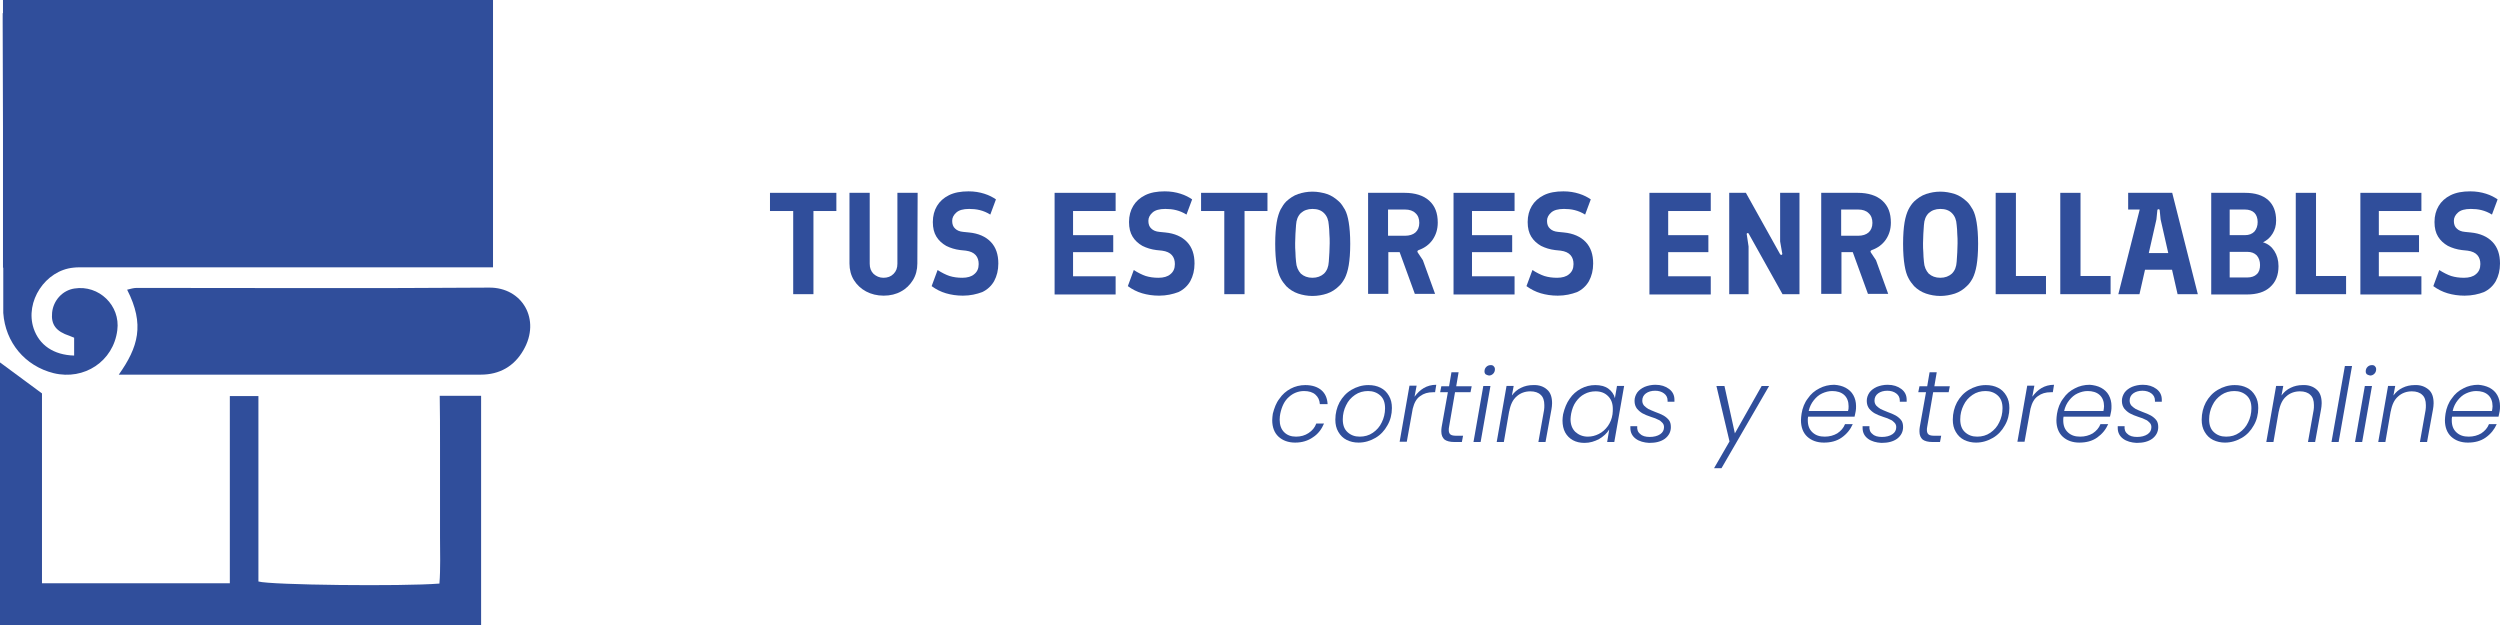
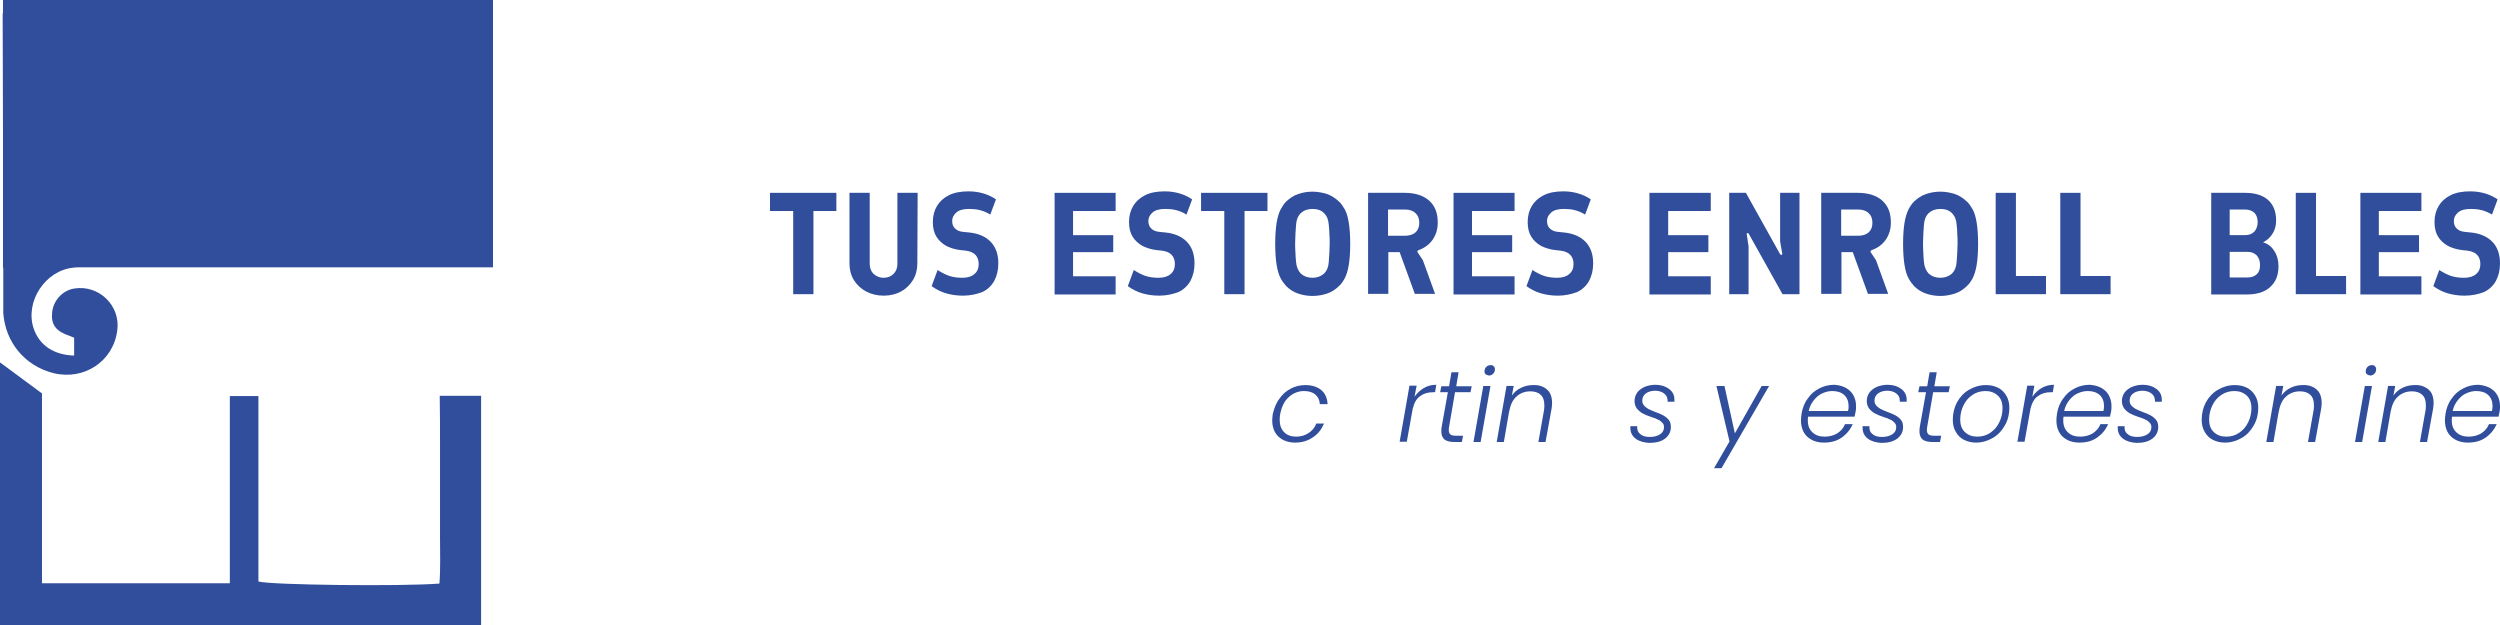
<svg xmlns="http://www.w3.org/2000/svg" width="360" height="90" viewBox="0 0 360 90" fill="none">
  <path d="M114.221 42.361V30.386H110.877V27.768H120.437V30.386H117.136V42.361H114.221Z" fill="#304E9B" />
  <path d="M127.254 42.575C126.311 42.575 125.453 42.361 124.724 41.974C123.996 41.588 123.396 41.03 122.967 40.343C122.538 39.657 122.324 38.841 122.324 37.94V27.768H125.239V37.983C125.239 38.584 125.41 39.056 125.796 39.442C126.182 39.785 126.654 40 127.211 40C127.811 40 128.283 39.828 128.669 39.442C129.054 39.056 129.226 38.584 129.226 37.983V27.768H132.141L132.098 37.94C132.098 38.841 131.884 39.657 131.455 40.343C131.027 41.03 130.469 41.588 129.74 41.974C129.054 42.361 128.197 42.575 127.254 42.575Z" fill="#304E9B" />
  <path d="M138.658 42.575C137.757 42.575 136.943 42.446 136.214 42.232C135.485 42.017 134.799 41.674 134.156 41.202L135.014 38.884C135.614 39.27 136.214 39.571 136.729 39.743C137.286 39.914 137.886 40 138.572 40C139.301 40 139.901 39.828 140.287 39.485C140.716 39.142 140.93 38.67 140.93 38.026C140.93 37.511 140.801 37.082 140.501 36.738C140.201 36.395 139.729 36.18 139.086 36.094L138.272 36.009C137.543 35.923 136.857 35.708 136.257 35.408C135.657 35.064 135.185 34.635 134.842 34.077C134.499 33.519 134.328 32.833 134.328 31.974C134.328 31.073 134.542 30.3 134.928 29.657C135.314 29.013 135.871 28.498 136.643 28.112C137.414 27.725 138.358 27.554 139.472 27.554C140.33 27.554 141.058 27.683 141.744 27.897C142.43 28.112 142.988 28.412 143.416 28.712L142.602 30.901C142.13 30.601 141.616 30.386 141.101 30.258C140.587 30.129 140.072 30.086 139.558 30.086C138.701 30.086 138.1 30.258 137.715 30.601C137.329 30.944 137.114 31.331 137.114 31.803C137.114 32.275 137.243 32.661 137.543 32.919C137.8 33.176 138.186 33.348 138.701 33.391L139.558 33.477C140.887 33.605 141.959 34.077 142.688 34.85C143.416 35.622 143.759 36.652 143.759 37.94C143.759 38.927 143.545 39.743 143.159 40.472C142.773 41.159 142.173 41.717 141.444 42.06C140.63 42.361 139.729 42.575 138.658 42.575Z" fill="#304E9B" />
  <path d="M151.862 42.361V27.768H160.65V30.386H154.52V33.863H160.307V36.309H154.52V39.785H160.65V42.404H151.862V42.361Z" fill="#304E9B" />
  <path d="M166.909 42.575C166.009 42.575 165.195 42.446 164.466 42.232C163.737 42.017 163.051 41.674 162.408 41.202L163.265 38.884C163.866 39.27 164.466 39.571 164.98 39.743C165.538 39.914 166.138 40 166.824 40C167.552 40 168.153 39.828 168.538 39.485C168.967 39.142 169.182 38.67 169.182 38.026C169.182 37.511 169.053 37.082 168.753 36.738C168.453 36.395 167.981 36.18 167.338 36.094L166.524 36.009C165.795 35.923 165.109 35.708 164.509 35.408C163.908 35.064 163.437 34.635 163.094 34.077C162.751 33.519 162.579 32.833 162.579 31.974C162.579 31.073 162.794 30.3 163.18 29.657C163.565 29.013 164.123 28.498 164.894 28.112C165.666 27.725 166.609 27.554 167.724 27.554C168.581 27.554 169.31 27.683 169.996 27.897C170.682 28.112 171.239 28.412 171.668 28.712L170.854 30.901C170.382 30.601 169.867 30.386 169.353 30.258C168.839 30.129 168.324 30.086 167.81 30.086C166.952 30.086 166.352 30.258 165.966 30.601C165.58 30.944 165.366 31.331 165.366 31.803C165.366 32.275 165.495 32.661 165.795 32.919C166.052 33.176 166.438 33.348 166.952 33.391L167.81 33.477C169.139 33.605 170.21 34.077 170.939 34.85C171.668 35.622 172.011 36.652 172.011 37.94C172.011 38.927 171.797 39.743 171.411 40.472C171.025 41.159 170.425 41.717 169.696 42.06C168.881 42.361 167.981 42.575 166.909 42.575Z" fill="#304E9B" />
  <path d="M176.298 42.361V30.386H172.954V27.768H182.515V30.386H179.214V42.361H176.298Z" fill="#304E9B" />
  <path d="M188.988 42.618C188.259 42.618 187.573 42.489 186.93 42.275C186.287 42.06 185.687 41.674 185.215 41.202C184.915 40.858 184.615 40.472 184.401 40.043C184.144 39.571 183.972 38.97 183.844 38.197C183.715 37.425 183.629 36.395 183.629 35.107C183.629 33.82 183.715 32.79 183.844 32.017C183.972 31.245 184.186 30.601 184.401 30.172C184.658 29.7 184.915 29.313 185.215 29.013C185.73 28.541 186.287 28.155 186.93 27.94C187.573 27.725 188.259 27.597 188.988 27.597C189.717 27.597 190.403 27.725 191.089 27.94C191.732 28.155 192.289 28.541 192.804 29.013C193.146 29.313 193.404 29.743 193.661 30.172C193.918 30.644 194.09 31.245 194.218 32.017C194.347 32.79 194.433 33.82 194.433 35.107C194.433 36.395 194.347 37.425 194.218 38.197C194.09 38.97 193.875 39.614 193.661 40.043C193.404 40.515 193.146 40.901 192.804 41.202C192.332 41.674 191.732 42.06 191.089 42.275C190.446 42.489 189.717 42.618 188.988 42.618ZM188.988 40C189.674 40 190.231 39.785 190.66 39.399C191.089 38.97 191.303 38.412 191.346 37.682C191.389 37.253 191.389 36.781 191.432 36.352C191.432 35.923 191.475 35.494 191.475 35.022C191.475 34.592 191.475 34.12 191.432 33.691C191.432 33.262 191.389 32.833 191.346 32.404C191.303 31.674 191.089 31.116 190.66 30.687C190.231 30.258 189.674 30.086 188.988 30.086C188.302 30.086 187.745 30.3 187.316 30.687C186.887 31.116 186.673 31.674 186.63 32.404C186.587 32.833 186.587 33.262 186.544 33.691C186.544 34.12 186.501 34.55 186.501 35.022C186.501 35.451 186.501 35.923 186.544 36.352C186.544 36.781 186.587 37.21 186.63 37.682C186.673 38.412 186.93 38.97 187.316 39.399C187.745 39.785 188.302 40 188.988 40Z" fill="#304E9B" />
  <path d="M197.005 42.361V27.768H202.278C203.778 27.768 204.979 28.155 205.793 28.884C206.651 29.657 207.037 30.687 207.037 32.06C207.037 33.004 206.779 33.82 206.308 34.507C205.836 35.193 205.15 35.708 204.293 36.009C204.079 36.094 204.036 36.223 204.207 36.438L204.893 37.468L206.651 42.318H203.736L201.549 36.309H199.92V42.318H197.005V42.361ZM199.877 33.949H202.321C202.964 33.949 203.478 33.777 203.821 33.477C204.164 33.176 204.379 32.704 204.379 32.103C204.379 31.502 204.207 31.03 203.821 30.687C203.478 30.343 202.964 30.172 202.321 30.172H199.877V33.949Z" fill="#304E9B" />
  <path d="M209.309 42.361V27.768H218.097V30.386H211.967V33.863H217.754V36.309H211.967V39.785H218.097V42.404H209.309V42.361Z" fill="#304E9B" />
  <path d="M224.314 42.575C223.413 42.575 222.599 42.446 221.87 42.232C221.141 42.017 220.455 41.674 219.812 41.202L220.67 38.884C221.27 39.27 221.87 39.571 222.385 39.743C222.942 39.914 223.542 40 224.228 40C224.957 40 225.557 39.828 225.943 39.485C226.372 39.142 226.586 38.67 226.586 38.026C226.586 37.511 226.457 37.082 226.157 36.738C225.857 36.395 225.385 36.18 224.742 36.094L223.928 36.009C223.199 35.923 222.513 35.708 221.913 35.408C221.313 35.064 220.841 34.635 220.498 34.077C220.155 33.519 219.984 32.833 219.984 31.974C219.984 31.073 220.198 30.3 220.584 29.657C220.97 29.013 221.527 28.498 222.299 28.112C223.07 27.725 224.014 27.554 225.128 27.554C225.986 27.554 226.714 27.683 227.4 27.897C228.086 28.112 228.644 28.412 229.072 28.712L228.258 30.901C227.786 30.601 227.272 30.386 226.757 30.258C226.243 30.129 225.728 30.086 225.214 30.086C224.357 30.086 223.756 30.258 223.371 30.601C222.985 30.944 222.77 31.331 222.77 31.803C222.77 32.275 222.899 32.661 223.199 32.919C223.456 33.176 223.842 33.348 224.357 33.391L225.214 33.477C226.543 33.605 227.615 34.077 228.344 34.85C229.072 35.622 229.415 36.652 229.415 37.94C229.415 38.927 229.201 39.743 228.815 40.472C228.429 41.159 227.829 41.717 227.1 42.06C226.286 42.361 225.385 42.575 224.314 42.575Z" fill="#304E9B" />
  <path d="M237.518 42.361V27.768H246.349V30.386H240.219V33.863H246.006V36.309H240.219V39.785H246.349V42.404H237.518V42.361Z" fill="#304E9B" />
  <path d="M249.007 42.361V27.768H251.408L256.338 36.609C256.424 36.695 256.467 36.738 256.553 36.695C256.638 36.652 256.681 36.567 256.638 36.481L256.338 34.764V27.768H259.125V42.361H256.681L251.837 33.691C251.794 33.562 251.708 33.562 251.622 33.562C251.537 33.605 251.494 33.691 251.537 33.777L251.794 35.494V42.361H249.007Z" fill="#304E9B" />
  <path d="M262.255 42.361V27.768H267.528C269.028 27.768 270.229 28.155 271.043 28.884C271.901 29.657 272.286 30.687 272.286 32.06C272.286 33.004 272.029 33.82 271.558 34.507C271.086 35.193 270.4 35.708 269.543 36.009C269.328 36.094 269.285 36.223 269.457 36.438L270.143 37.468L271.901 42.318H268.985L266.799 36.309H265.17V42.318H262.255V42.361ZM265.127 33.949H267.571C268.214 33.949 268.728 33.777 269.071 33.477C269.414 33.176 269.628 32.704 269.628 32.103C269.628 31.502 269.457 31.03 269.071 30.687C268.728 30.343 268.214 30.172 267.571 30.172H265.127V33.949Z" fill="#304E9B" />
  <path d="M279.403 42.618C278.674 42.618 277.988 42.489 277.345 42.275C276.702 42.06 276.102 41.674 275.63 41.202C275.33 40.858 275.03 40.472 274.816 40.043C274.558 39.571 274.387 38.97 274.258 38.197C274.13 37.425 274.044 36.395 274.044 35.107C274.044 33.82 274.13 32.79 274.258 32.017C274.387 31.245 274.601 30.601 274.816 30.172C275.03 29.743 275.33 29.313 275.63 29.013C276.145 28.541 276.702 28.155 277.345 27.94C277.988 27.725 278.674 27.597 279.403 27.597C280.132 27.597 280.818 27.725 281.503 27.94C282.147 28.155 282.704 28.541 283.218 29.013C283.561 29.313 283.819 29.743 284.076 30.172C284.333 30.644 284.504 31.245 284.633 32.017C284.762 32.79 284.847 33.82 284.847 35.107C284.847 36.395 284.762 37.425 284.633 38.197C284.504 38.97 284.29 39.614 284.076 40.043C283.819 40.515 283.561 40.901 283.218 41.202C282.747 41.674 282.147 42.06 281.503 42.275C280.818 42.489 280.132 42.618 279.403 42.618ZM279.403 40C280.089 40 280.646 39.785 281.075 39.399C281.503 38.97 281.718 38.412 281.761 37.682C281.804 37.253 281.804 36.781 281.846 36.352C281.846 35.923 281.889 35.494 281.889 35.022C281.889 34.592 281.889 34.12 281.846 33.691C281.846 33.262 281.804 32.833 281.761 32.404C281.718 31.674 281.503 31.116 281.075 30.687C280.646 30.258 280.089 30.086 279.403 30.086C278.717 30.086 278.16 30.3 277.731 30.687C277.302 31.116 277.088 31.674 277.045 32.404C277.002 32.833 277.002 33.262 276.959 33.691C276.959 34.12 276.916 34.55 276.916 35.022C276.916 35.451 276.916 35.923 276.959 36.352C276.959 36.781 277.002 37.21 277.045 37.682C277.088 38.412 277.345 38.97 277.731 39.399C278.16 39.785 278.717 40 279.403 40Z" fill="#304E9B" />
  <path d="M287.377 42.361V27.768H290.292V39.743H294.622V42.361H287.377Z" fill="#304E9B" />
  <path d="M296.68 42.361V27.768H299.595V39.743H303.925V42.361H296.68Z" fill="#304E9B" />
-   <path d="M305.04 42.361L308.727 27.768H312.799L316.486 42.361H313.571L311.127 31.588L310.999 30.3C310.999 30.172 310.913 30.129 310.827 30.129C310.742 30.129 310.656 30.172 310.656 30.3L310.527 31.588L308.084 42.361H305.04ZM306.455 30.172V27.768H309.07L308.77 30.172H306.455ZM308.341 38.841L308.898 36.438H312.499L313.1 38.841H308.341Z" fill="#304E9B" />
  <path d="M318.416 42.361V27.768H323.303C324.718 27.768 325.832 28.112 326.604 28.798C327.376 29.485 327.761 30.472 327.761 31.76C327.761 32.489 327.59 33.09 327.247 33.648C326.904 34.206 326.475 34.592 325.875 34.893C326.604 35.107 327.118 35.537 327.504 36.137C327.89 36.738 328.104 37.468 328.104 38.326C328.104 39.614 327.719 40.601 326.904 41.331C326.132 42.06 324.975 42.404 323.56 42.404H318.416V42.361ZM321.074 33.863H323.26C323.86 33.863 324.289 33.691 324.632 33.348C324.932 33.004 325.103 32.532 325.103 31.974C325.103 31.416 324.932 30.944 324.632 30.644C324.332 30.343 323.86 30.172 323.26 30.172H321.074V33.863ZM321.074 39.957H323.603C324.203 39.957 324.675 39.785 324.975 39.485C325.318 39.185 325.446 38.712 325.446 38.155C325.446 37.597 325.275 37.124 324.975 36.781C324.632 36.438 324.203 36.266 323.603 36.266H321.074V39.957Z" fill="#304E9B" />
  <path d="M330.591 42.361V27.768H333.506V39.743H337.836V42.361H330.591Z" fill="#304E9B" />
  <path d="M339.894 42.361V27.768H348.682V30.386H342.552V33.863H348.339V36.309H342.552V39.785H348.682V42.404H339.894V42.361Z" fill="#304E9B" />
  <path d="M354.898 42.575C353.998 42.575 353.184 42.446 352.455 42.232C351.726 42.017 351.04 41.674 350.397 41.202L351.254 38.884C351.855 39.27 352.455 39.571 352.969 39.743C353.527 39.914 354.127 40 354.813 40C355.541 40 356.142 39.828 356.528 39.485C356.956 39.142 357.171 38.67 357.171 38.026C357.171 37.511 357.042 37.082 356.742 36.738C356.442 36.395 355.97 36.18 355.327 36.094L354.513 36.009C353.784 35.923 353.098 35.708 352.498 35.408C351.897 35.064 351.426 34.635 351.083 34.077C350.74 33.519 350.568 32.833 350.568 31.974C350.568 31.073 350.783 30.3 351.169 29.657C351.554 29.013 352.112 28.498 352.883 28.112C353.655 27.725 354.598 27.554 355.713 27.554C356.57 27.554 357.299 27.683 357.985 27.897C358.671 28.112 359.228 28.412 359.657 28.712L358.843 30.901C358.371 30.601 357.857 30.386 357.342 30.258C356.828 30.129 356.313 30.086 355.799 30.086C354.941 30.086 354.341 30.258 353.955 30.601C353.569 30.944 353.355 31.331 353.355 31.803C353.355 32.275 353.484 32.661 353.784 32.919C354.041 33.176 354.427 33.348 354.941 33.391L355.799 33.477C357.128 33.605 358.199 34.077 358.928 34.85C359.657 35.622 360 36.652 360 37.94C360 38.927 359.786 39.743 359.4 40.472C359.014 41.159 358.414 41.717 357.685 42.06C356.913 42.361 355.97 42.575 354.898 42.575Z" fill="#304E9B" />
  <path d="M184.229 57.425C184.658 56.781 185.215 56.309 185.858 55.966C186.501 55.622 187.23 55.451 187.959 55.451C188.945 55.451 189.717 55.708 190.274 56.18C190.831 56.652 191.132 57.339 191.174 58.197H190.06C190.017 57.597 189.803 57.167 189.417 56.824C189.031 56.481 188.474 56.309 187.788 56.309C186.973 56.309 186.201 56.609 185.601 57.167C184.958 57.725 184.572 58.541 184.358 59.571C184.315 59.828 184.272 60.086 184.272 60.429C184.272 61.202 184.487 61.803 184.915 62.232C185.344 62.661 185.901 62.876 186.63 62.876C187.316 62.876 187.916 62.704 188.431 62.361C188.945 62.017 189.331 61.588 189.545 60.987H190.66C190.317 61.803 189.803 62.489 189.074 62.961C188.345 63.476 187.488 63.734 186.501 63.734C185.515 63.734 184.701 63.434 184.101 62.876C183.501 62.318 183.2 61.502 183.2 60.515C183.2 60.215 183.243 59.914 183.286 59.571C183.501 58.755 183.758 58.026 184.229 57.425Z" fill="#304E9B" />
-   <path d="M193.918 63.348C193.404 63.09 193.018 62.704 192.718 62.189C192.418 61.674 192.289 61.116 192.289 60.429C192.289 59.528 192.503 58.67 192.889 57.94C193.318 57.167 193.875 56.567 194.604 56.137C195.333 55.708 196.147 55.451 197.048 55.451C197.734 55.451 198.291 55.579 198.805 55.837C199.32 56.094 199.706 56.481 200.006 56.996C200.306 57.511 200.435 58.069 200.435 58.755C200.435 59.657 200.22 60.515 199.791 61.245C199.363 62.017 198.805 62.618 198.077 63.047C197.348 63.476 196.533 63.734 195.633 63.734C194.99 63.734 194.433 63.605 193.918 63.348ZM197.691 62.318C198.248 61.931 198.677 61.459 198.977 60.816C199.277 60.215 199.448 59.528 199.448 58.798C199.448 57.983 199.234 57.382 198.763 56.953C198.291 56.524 197.691 56.309 197.005 56.309C196.319 56.309 195.676 56.481 195.119 56.867C194.561 57.253 194.133 57.725 193.832 58.369C193.532 58.97 193.361 59.657 193.361 60.386C193.361 61.202 193.575 61.803 194.047 62.232C194.518 62.661 195.076 62.876 195.804 62.876C196.49 62.876 197.133 62.704 197.691 62.318Z" fill="#304E9B" />
  <path d="M205.022 55.88C205.536 55.58 206.137 55.408 206.822 55.408L206.651 56.481H206.351C205.622 56.481 205.022 56.653 204.507 57.039C203.993 57.382 203.65 57.983 203.436 58.841L202.578 63.605H201.549L202.964 55.537H203.993L203.693 57.125C204.079 56.61 204.507 56.181 205.022 55.88Z" fill="#304E9B" />
  <path d="M208.666 61.459C208.623 61.631 208.623 61.803 208.623 61.931C208.623 62.232 208.709 62.446 208.88 62.575C209.052 62.704 209.352 62.747 209.738 62.747H210.681L210.509 63.648H209.395C208.794 63.648 208.323 63.519 208.023 63.305C207.723 63.047 207.551 62.661 207.551 62.146C207.551 61.931 207.551 61.717 207.594 61.502L208.494 56.481H207.38L207.551 55.622H208.666L209.009 53.605H210.038L209.695 55.622H211.924L211.752 56.481H209.523L208.666 61.459Z" fill="#304E9B" />
  <path d="M214.625 55.58L213.21 63.648H212.181L213.596 55.58H214.625ZM213.939 53.906C213.81 53.777 213.767 53.648 213.767 53.477C213.767 53.219 213.853 53.004 214.025 52.833C214.196 52.661 214.41 52.575 214.668 52.575C214.839 52.575 215.011 52.618 215.096 52.747C215.225 52.876 215.268 53.004 215.268 53.176C215.268 53.434 215.182 53.648 215.011 53.82C214.839 53.992 214.625 54.077 214.41 54.077C214.239 54.034 214.067 53.992 213.939 53.906Z" fill="#304E9B" />
  <path d="M222.77 56.094C223.285 56.524 223.499 57.21 223.499 58.069C223.499 58.369 223.456 58.67 223.413 58.927L222.556 63.648H221.527L222.342 59.056C222.385 58.841 222.384 58.584 222.384 58.326C222.384 57.682 222.213 57.167 221.87 56.867C221.527 56.524 221.013 56.352 220.37 56.352C219.598 56.352 218.912 56.609 218.398 57.082C217.84 57.554 217.497 58.283 217.326 59.27V59.185L216.554 63.648H215.525L216.94 55.579H217.969L217.712 56.953C218.055 56.481 218.483 56.094 219.041 55.837C219.555 55.58 220.155 55.451 220.755 55.451C221.613 55.408 222.299 55.665 222.77 56.094Z" fill="#304E9B" />
-   <path d="M226.029 57.425C226.457 56.781 227.015 56.309 227.658 55.966C228.301 55.622 228.987 55.451 229.716 55.451C230.487 55.451 231.13 55.622 231.602 55.966C232.073 56.309 232.416 56.781 232.545 57.339L232.845 55.579H233.874L232.459 63.648H231.43L231.73 61.846C231.388 62.404 230.916 62.833 230.273 63.219C229.63 63.562 228.944 63.777 228.172 63.777C227.529 63.777 226.972 63.648 226.5 63.391C226.029 63.133 225.643 62.747 225.386 62.275C225.128 61.803 225 61.202 225 60.558C225 60.258 225.043 59.957 225.086 59.657C225.3 58.755 225.6 58.026 226.029 57.425ZM232.245 58.884C232.245 58.112 232.031 57.511 231.559 57.039C231.087 56.567 230.487 56.352 229.758 56.352C229.201 56.352 228.644 56.481 228.172 56.738C227.658 56.996 227.272 57.382 226.929 57.854C226.586 58.326 226.372 58.927 226.243 59.571C226.2 59.871 226.157 60.129 226.157 60.343C226.157 61.116 226.372 61.717 226.843 62.189C227.315 62.618 227.915 62.876 228.644 62.876C229.201 62.876 229.716 62.747 230.23 62.489C230.744 62.232 231.173 61.846 231.516 61.373C231.859 60.901 232.116 60.3 232.202 59.657C232.245 59.313 232.245 59.099 232.245 58.884Z" fill="#304E9B" />
  <path d="M235.546 63.176C235.032 62.79 234.774 62.275 234.774 61.631C234.774 61.502 234.774 61.416 234.774 61.374H235.76C235.718 61.846 235.846 62.232 236.189 62.489C236.489 62.79 236.961 62.919 237.561 62.919C238.161 62.919 238.676 62.79 239.062 62.532C239.447 62.275 239.619 61.932 239.619 61.502C239.619 61.245 239.533 61.03 239.362 60.859C239.19 60.687 239.019 60.515 238.761 60.429C238.547 60.301 238.204 60.172 237.775 60.043C237.261 59.871 236.832 59.7 236.532 59.528C236.232 59.356 235.975 59.142 235.718 58.841C235.503 58.541 235.375 58.198 235.375 57.725C235.375 57.296 235.503 56.91 235.76 56.524C236.018 56.181 236.361 55.923 236.832 55.708C237.261 55.537 237.775 55.408 238.376 55.408C239.19 55.408 239.833 55.623 240.348 56.009C240.862 56.395 241.119 56.91 241.119 57.554C241.119 57.683 241.119 57.811 241.119 57.854H240.133C240.133 57.811 240.133 57.769 240.133 57.683C240.133 57.253 239.962 56.91 239.619 56.653C239.276 56.395 238.847 56.266 238.333 56.266C237.818 56.266 237.347 56.395 237.004 56.653C236.661 56.91 236.489 57.253 236.489 57.683C236.489 57.983 236.575 58.198 236.746 58.412C236.918 58.584 237.132 58.756 237.347 58.884C237.604 59.013 237.904 59.142 238.333 59.313C238.804 59.485 239.233 59.657 239.533 59.829C239.833 60 240.09 60.215 240.305 60.472C240.519 60.73 240.605 61.073 240.605 61.502C240.605 62.189 240.305 62.747 239.747 63.176C239.147 63.605 238.418 63.777 237.475 63.777C236.746 63.734 236.061 63.562 235.546 63.176Z" fill="#304E9B" />
  <path d="M248.322 55.58L249.822 62.404L253.68 55.58H254.752L247.893 67.425H246.821L249.05 63.562L247.164 55.58H248.322Z" fill="#304E9B" />
  <path d="M265.77 55.837C266.241 56.095 266.627 56.438 266.884 56.91C267.142 57.382 267.27 57.897 267.27 58.455C267.27 58.713 267.27 58.97 267.227 59.185C267.185 59.485 267.099 59.743 267.056 60H260.368C260.325 60.172 260.325 60.344 260.325 60.515C260.325 61.288 260.54 61.846 261.011 62.275C261.483 62.704 262.04 62.876 262.769 62.876C263.455 62.876 264.055 62.704 264.569 62.404C265.084 62.06 265.47 61.631 265.684 61.073H266.799C266.456 61.846 265.941 62.489 265.212 63.005C264.484 63.52 263.626 63.734 262.64 63.734C261.654 63.734 260.84 63.434 260.239 62.876C259.639 62.318 259.339 61.502 259.339 60.515C259.339 60.215 259.382 59.914 259.425 59.571C259.553 58.756 259.854 57.983 260.325 57.382C260.754 56.738 261.311 56.266 261.997 55.923C262.64 55.58 263.369 55.408 264.141 55.408C264.741 55.451 265.298 55.58 265.77 55.837ZM266.198 58.498C266.198 57.811 265.984 57.253 265.555 56.867C265.127 56.481 264.526 56.309 263.841 56.309C263.326 56.309 262.855 56.438 262.383 56.653C261.911 56.867 261.526 57.211 261.183 57.64C260.84 58.069 260.582 58.584 260.454 59.185H266.113C266.198 58.927 266.198 58.713 266.198 58.498Z" fill="#304E9B" />
  <path d="M268.985 63.176C268.471 62.79 268.214 62.275 268.214 61.631C268.214 61.502 268.214 61.416 268.214 61.374H269.2C269.157 61.846 269.285 62.232 269.628 62.489C269.928 62.79 270.4 62.919 271 62.919C271.6 62.919 272.115 62.79 272.501 62.532C272.887 62.275 273.058 61.932 273.058 61.502C273.058 61.245 272.972 61.03 272.801 60.859C272.629 60.687 272.458 60.515 272.201 60.429C271.986 60.301 271.643 60.172 271.215 60.043C270.7 59.871 270.271 59.7 269.971 59.528C269.671 59.356 269.414 59.142 269.157 58.841C268.942 58.541 268.814 58.198 268.814 57.725C268.814 57.296 268.942 56.91 269.2 56.524C269.457 56.181 269.8 55.923 270.271 55.708C270.7 55.537 271.215 55.408 271.815 55.408C272.629 55.408 273.272 55.623 273.787 56.009C274.301 56.395 274.559 56.91 274.559 57.554C274.559 57.683 274.559 57.811 274.559 57.854H273.572C273.572 57.811 273.572 57.769 273.572 57.683C273.572 57.253 273.401 56.91 273.058 56.653C272.715 56.395 272.286 56.266 271.772 56.266C271.257 56.266 270.786 56.395 270.443 56.653C270.1 56.91 269.928 57.253 269.928 57.683C269.928 57.983 270.014 58.198 270.186 58.412C270.357 58.584 270.572 58.756 270.786 58.884C271.043 59.013 271.343 59.142 271.772 59.313C272.243 59.485 272.672 59.657 272.972 59.829C273.272 60 273.53 60.215 273.744 60.472C273.958 60.73 274.044 61.073 274.044 61.502C274.044 62.189 273.744 62.747 273.187 63.176C272.586 63.605 271.858 63.777 270.914 63.777C270.186 63.734 269.5 63.562 268.985 63.176Z" fill="#304E9B" />
  <path d="M277.517 61.459C277.474 61.631 277.474 61.803 277.474 61.931C277.474 62.232 277.56 62.446 277.731 62.575C277.903 62.704 278.203 62.747 278.589 62.747H279.532L279.36 63.648H278.246C277.645 63.648 277.174 63.519 276.874 63.305C276.574 63.047 276.402 62.661 276.402 62.146C276.402 61.931 276.402 61.717 276.445 61.502L277.345 56.481H276.231L276.402 55.622H277.517L277.86 53.605H278.889L278.546 55.622H280.775L280.604 56.481H278.374L277.517 61.459Z" fill="#304E9B" />
  <path d="M282.832 63.348C282.318 63.09 281.932 62.704 281.632 62.189C281.332 61.674 281.203 61.116 281.203 60.429C281.203 59.528 281.418 58.67 281.804 57.94C282.232 57.167 282.79 56.567 283.518 56.137C284.247 55.708 285.062 55.451 285.962 55.451C286.648 55.451 287.205 55.579 287.72 55.837C288.234 56.094 288.62 56.481 288.92 56.996C289.22 57.511 289.349 58.069 289.349 58.755C289.349 59.657 289.134 60.515 288.706 61.245C288.277 62.017 287.72 62.618 286.991 63.047C286.262 63.476 285.448 63.734 284.547 63.734C283.947 63.734 283.347 63.605 282.832 63.348ZM286.605 62.318C287.162 61.931 287.591 61.459 287.891 60.816C288.191 60.215 288.363 59.528 288.363 58.798C288.363 57.983 288.148 57.382 287.677 56.953C287.205 56.524 286.605 56.309 285.919 56.309C285.233 56.309 284.59 56.481 284.033 56.867C283.476 57.253 283.047 57.725 282.747 58.369C282.447 58.97 282.275 59.657 282.275 60.386C282.275 61.202 282.49 61.803 282.961 62.232C283.433 62.661 283.99 62.876 284.719 62.876C285.405 62.876 286.048 62.704 286.605 62.318Z" fill="#304E9B" />
  <path d="M293.979 55.88C294.494 55.58 295.094 55.408 295.78 55.408L295.608 56.481H295.308C294.579 56.481 293.979 56.653 293.465 57.039C292.95 57.382 292.607 57.983 292.393 58.841L291.536 63.605H290.507L291.921 55.537H292.95L292.65 57.125C293.036 56.61 293.465 56.181 293.979 55.88Z" fill="#304E9B" />
  <path d="M302.553 55.837C303.025 56.095 303.41 56.438 303.668 56.91C303.925 57.382 304.053 57.897 304.053 58.455C304.053 58.713 304.053 58.97 304.011 59.185C303.968 59.485 303.882 59.743 303.839 60H297.151C297.108 60.172 297.108 60.344 297.108 60.515C297.108 61.288 297.323 61.846 297.794 62.275C298.266 62.704 298.823 62.876 299.552 62.876C300.238 62.876 300.838 62.704 301.353 62.404C301.867 62.06 302.253 61.631 302.467 61.073H303.582C303.239 61.846 302.724 62.489 301.996 63.005C301.267 63.52 300.409 63.734 299.423 63.734C298.437 63.734 297.623 63.434 297.023 62.876C296.422 62.318 296.122 61.502 296.122 60.515C296.122 60.215 296.165 59.914 296.208 59.571C296.337 58.756 296.637 57.983 297.108 57.382C297.537 56.738 298.094 56.266 298.78 55.923C299.423 55.58 300.152 55.408 300.924 55.408C301.481 55.451 302.081 55.58 302.553 55.837ZM302.982 58.498C302.982 57.811 302.767 57.253 302.339 56.867C301.91 56.481 301.31 56.309 300.624 56.309C300.109 56.309 299.638 56.438 299.166 56.653C298.695 56.867 298.309 57.211 297.966 57.64C297.623 58.069 297.366 58.584 297.237 59.185H302.896C302.939 58.927 302.982 58.713 302.982 58.498Z" fill="#304E9B" />
  <path d="M305.726 63.176C305.211 62.79 304.954 62.275 304.954 61.631C304.954 61.502 304.954 61.416 304.954 61.374H305.94C305.897 61.846 306.026 62.232 306.369 62.489C306.669 62.79 307.141 62.919 307.741 62.919C308.341 62.919 308.855 62.79 309.241 62.532C309.627 62.275 309.799 61.932 309.799 61.502C309.799 61.245 309.713 61.03 309.541 60.859C309.37 60.687 309.198 60.515 308.941 60.429C308.727 60.301 308.384 60.172 307.955 60.043C307.441 59.871 307.012 59.7 306.712 59.528C306.412 59.356 306.154 59.142 305.897 58.841C305.683 58.541 305.554 58.198 305.554 57.725C305.554 57.296 305.683 56.91 305.94 56.524C306.197 56.181 306.54 55.923 307.012 55.708C307.441 55.537 307.955 55.408 308.555 55.408C309.37 55.408 310.013 55.623 310.527 56.009C311.042 56.395 311.299 56.91 311.299 57.554C311.299 57.683 311.299 57.811 311.299 57.854H310.313C310.313 57.811 310.313 57.769 310.313 57.683C310.313 57.253 310.141 56.91 309.799 56.653C309.456 56.395 309.027 56.266 308.512 56.266C307.998 56.266 307.526 56.395 307.183 56.653C306.84 56.91 306.669 57.253 306.669 57.683C306.669 57.983 306.755 58.198 306.926 58.412C307.098 58.584 307.312 58.756 307.526 58.884C307.784 59.013 308.084 59.142 308.512 59.313C308.984 59.485 309.413 59.657 309.713 59.829C310.013 60 310.27 60.215 310.484 60.472C310.699 60.73 310.785 61.073 310.785 61.502C310.785 62.189 310.484 62.747 309.927 63.176C309.327 63.605 308.598 63.777 307.655 63.777C306.926 63.734 306.24 63.562 305.726 63.176Z" fill="#304E9B" />
  <path d="M318.673 63.348C318.158 63.09 317.772 62.704 317.472 62.189C317.172 61.674 317.043 61.116 317.043 60.429C317.043 59.528 317.258 58.67 317.644 57.94C318.072 57.167 318.63 56.567 319.358 56.137C320.087 55.708 320.902 55.451 321.802 55.451C322.488 55.451 323.045 55.579 323.56 55.837C324.074 56.094 324.46 56.481 324.76 56.996C325.06 57.511 325.189 58.069 325.189 58.755C325.189 59.657 324.975 60.515 324.546 61.245C324.117 62.017 323.56 62.618 322.831 63.047C322.102 63.476 321.288 63.734 320.387 63.734C319.787 63.734 319.187 63.605 318.673 63.348ZM322.445 62.318C323.003 61.931 323.431 61.459 323.731 60.816C324.031 60.215 324.203 59.528 324.203 58.798C324.203 57.983 323.989 57.382 323.517 56.953C323.045 56.524 322.445 56.309 321.759 56.309C321.073 56.309 320.43 56.481 319.873 56.867C319.316 57.253 318.887 57.725 318.587 58.369C318.287 58.97 318.115 59.657 318.115 60.386C318.115 61.202 318.33 61.803 318.801 62.232C319.273 62.661 319.83 62.876 320.559 62.876C321.288 62.876 321.888 62.704 322.445 62.318Z" fill="#304E9B" />
  <path d="M333.592 56.094C334.106 56.524 334.321 57.21 334.321 58.069C334.321 58.369 334.278 58.67 334.235 58.927L333.378 63.648H332.349L333.163 59.056C333.206 58.841 333.206 58.584 333.206 58.326C333.206 57.682 333.035 57.167 332.692 56.867C332.349 56.524 331.834 56.352 331.191 56.352C330.419 56.352 329.733 56.609 329.219 57.082C328.662 57.554 328.319 58.283 328.147 59.27V59.185L327.376 63.648H326.347L327.761 55.579H328.79L328.533 56.953C328.876 56.481 329.305 56.094 329.862 55.837C330.377 55.58 330.977 55.451 331.577 55.451C332.434 55.408 333.12 55.665 333.592 56.094Z" fill="#304E9B" />
-   <path d="M338.693 52.704L336.764 63.648H335.735L337.664 52.704H338.693Z" fill="#304E9B" />
  <path d="M341.566 55.58L340.151 63.648H339.122L340.537 55.58H341.566ZM340.837 53.906C340.708 53.777 340.665 53.648 340.665 53.477C340.665 53.219 340.751 53.004 340.923 52.833C341.094 52.661 341.308 52.575 341.566 52.575C341.737 52.575 341.909 52.618 341.994 52.747C342.123 52.876 342.166 53.004 342.166 53.176C342.166 53.434 342.08 53.648 341.909 53.82C341.737 53.992 341.523 54.077 341.308 54.077C341.137 54.034 340.966 53.992 340.837 53.906Z" fill="#304E9B" />
  <path d="M349.711 56.094C350.226 56.524 350.44 57.21 350.44 58.069C350.44 58.369 350.397 58.67 350.354 58.927L349.497 63.648H348.468L349.283 59.056C349.325 58.841 349.325 58.584 349.325 58.326C349.325 57.682 349.154 57.167 348.811 56.867C348.468 56.524 347.954 56.352 347.31 56.352C346.539 56.352 345.853 56.609 345.338 57.082C344.781 57.554 344.438 58.283 344.267 59.27V59.185L343.495 63.648H342.466L343.881 55.579H344.91L344.652 56.953C344.995 56.481 345.424 56.094 345.981 55.837C346.496 55.58 347.096 55.451 347.696 55.451C348.554 55.408 349.197 55.665 349.711 56.094Z" fill="#304E9B" />
  <path d="M358.5 55.837C358.971 56.095 359.357 56.438 359.614 56.91C359.872 57.382 360 57.897 360 58.455C360 58.713 360 58.97 359.957 59.185C359.914 59.485 359.829 59.743 359.786 60H353.098C353.055 60.172 353.055 60.344 353.055 60.515C353.055 61.288 353.269 61.846 353.741 62.275C354.213 62.704 354.77 62.876 355.499 62.876C356.185 62.876 356.785 62.704 357.299 62.404C357.814 62.06 358.2 61.631 358.414 61.073H359.529C359.186 61.846 358.671 62.489 357.942 63.005C357.214 63.52 356.356 63.734 355.37 63.734C354.384 63.734 353.57 63.434 352.969 62.876C352.369 62.318 352.069 61.502 352.069 60.515C352.069 60.215 352.112 59.914 352.155 59.571C352.283 58.756 352.584 57.983 353.055 57.382C353.484 56.738 354.041 56.266 354.727 55.923C355.37 55.58 356.099 55.408 356.871 55.408C357.428 55.451 357.985 55.58 358.5 55.837ZM358.928 58.498C358.928 57.811 358.714 57.253 358.285 56.867C357.857 56.481 357.256 56.309 356.571 56.309C356.056 56.309 355.585 56.438 355.113 56.653C354.641 56.867 354.256 57.211 353.913 57.64C353.57 58.069 353.312 58.584 353.184 59.185H358.843C358.886 58.927 358.928 58.713 358.928 58.498Z" fill="#304E9B" />
  <path d="M0.429 18.197V38.541H0.471C0.471 40.343 0.471 42.189 0.471 43.991C0.471 44.335 0.471 44.721 0.471 45.064C0.772 49.313 3.601 52.704 7.717 53.734C12.132 54.807 16.334 52.017 16.891 47.554C17.363 43.991 14.233 40.987 10.718 41.545C9.003 41.803 7.674 43.262 7.502 45.022C7.331 46.738 8.06 47.725 10.032 48.369C10.289 48.455 10.503 48.584 10.675 48.627C10.675 49.571 10.675 50.386 10.675 51.202C7.717 51.116 5.659 49.7 4.844 47.296C3.558 43.434 6.516 38.927 10.589 38.541C10.889 38.498 11.146 38.498 11.446 38.498H12.733C12.818 38.498 12.861 38.498 12.947 38.498C31.038 38.498 49.087 38.498 67.179 38.498C67.993 38.498 68.851 38.498 69.622 38.498H70.994V0H0.429V1.888C0.429 1.888 0.429 1.888 0.386 1.888C0.386 2.361 0.386 2.833 0.386 3.348C0.386 8.283 0.429 13.262 0.429 18.197Z" fill="#304E9B" />
  <path d="M63.363 63.948C63.363 66.137 63.363 68.326 63.363 70.558C63.363 72.832 63.363 75.107 63.363 77.382C63.363 79.614 63.449 81.845 63.278 84.034C57.962 84.463 38.927 84.249 37.212 83.734C37.212 74.893 37.212 65.966 37.212 57.038C35.754 57.038 34.511 57.038 33.096 57.038C33.096 66.094 33.096 74.978 33.096 83.991C24.008 83.991 15.133 83.991 6.045 83.991C6.045 74.678 6.045 65.493 6.045 56.652C3.858 55.021 1.972 53.648 0 52.189C0 64.764 0 77.339 0 90C23.15 90 46.215 90 69.279 90C69.279 78.927 69.279 67.983 69.279 56.996C67.264 56.996 65.378 56.996 63.32 56.996C63.363 59.399 63.363 61.674 63.363 63.948Z" fill="#304E9B" />
-   <path d="M70.437 41.416C53.503 41.545 36.611 41.459 19.677 41.459C19.249 41.459 18.82 41.588 18.306 41.717C20.878 46.738 19.892 50 17.105 53.949C18.177 53.949 18.949 53.949 19.72 53.949C30.781 53.949 41.799 53.949 52.86 53.949C58.304 53.949 63.749 53.949 69.236 53.949C71.937 53.949 74.038 52.747 75.367 50.429C77.939 46.009 75.195 41.373 70.437 41.416Z" fill="#304E9B" />
</svg>